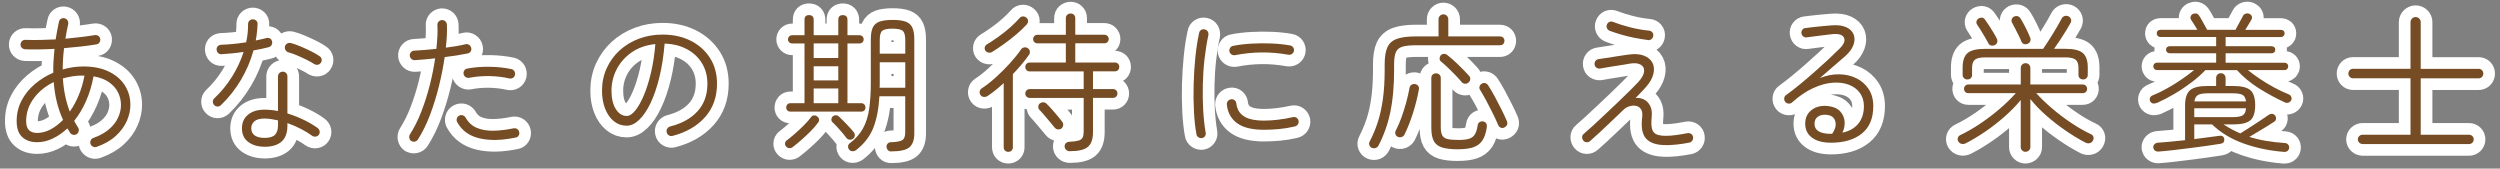
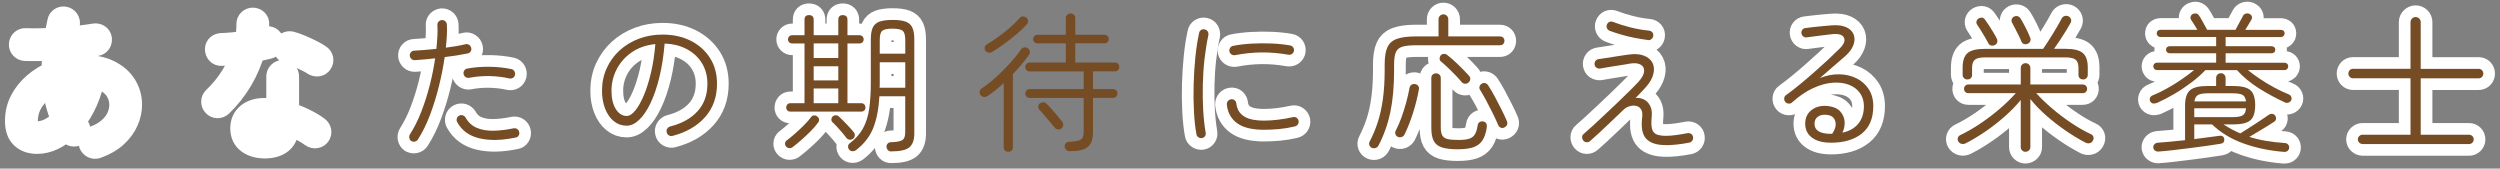
<svg xmlns="http://www.w3.org/2000/svg" id="_レイヤー_6" data-name="レイヤー 6" viewBox="0 0 749.53 50.54">
  <rect x="0" y="0" width="749.53" height="50.54" fill="#808080" stroke="none" />
  <defs>
    <style>
      .cls-1 {
        fill: none;
        stroke: #fff;
        stroke-linecap: round;
        stroke-linejoin: round;
        stroke-width: 7px;
      }

      .cls-2 {
        fill: #754c24;
      }
    </style>
  </defs>
  <g>
    <path class="cls-1" d="M28.98,44.04c-.39,.12-.76,.1-1.1-.07-.35-.17-.59-.43-.74-.79-.12-.39-.1-.77,.07-1.12,.16-.36,.44-.6,.83-.72,1.92-.69,3.49-1.57,4.7-2.63,1.22-1.06,2.11-2.23,2.68-3.49,.57-1.26,.85-2.52,.85-3.78s-.29-2.48-.85-3.67c-.57-1.18-1.46-2.21-2.68-3.08-1.21-.87-2.78-1.47-4.7-1.8-.48,2.64-1.22,5.1-2.23,7.38-1.01,2.28-2.2,4.27-3.58,5.98,.18,.33,.37,.66,.56,.99,.19,.33,.4,.66,.61,.99,.21,.33,.28,.69,.2,1.08-.08,.39-.28,.69-.61,.9-.33,.21-.69,.28-1.08,.2-.39-.08-.69-.28-.9-.61-.12-.24-.25-.46-.38-.67-.13-.21-.28-.42-.43-.63-1.38,1.29-2.84,2.3-4.39,3.04-1.55,.73-3.11,1.1-4.7,1.1-1.83,0-3.31-.51-4.43-1.53s-1.69-2.62-1.69-4.82,.49-4.26,1.46-6.12c.97-1.86,2.29-3.5,3.96-4.93s3.52-2.57,5.56-3.44c-.03-1.14,0-2.31,.07-3.51,.07-1.2,.17-2.41,.29-3.64-3.27,.18-6.21,.22-8.82,.13-.39-.03-.72-.19-.99-.47-.27-.28-.39-.62-.36-1.01,.03-.42,.19-.76,.47-1.01s.62-.37,1.01-.34c2.67,.09,5.68,.04,9.04-.13,.15-.87,.3-1.74,.45-2.61,.15-.87,.33-1.75,.54-2.65,.06-.39,.25-.69,.58-.9,.33-.21,.69-.27,1.08-.18,.39,.09,.69,.29,.9,.61,.21,.31,.28,.67,.23,1.06-.18,.75-.34,1.5-.47,2.25-.14,.75-.26,1.48-.38,2.21,1.59-.15,3.14-.32,4.66-.5,1.51-.18,2.89-.38,4.12-.58,.39-.06,.75,.01,1.08,.22,.33,.21,.52,.51,.58,.9,.06,.39-.02,.75-.23,1.08-.21,.33-.53,.52-.94,.58-1.38,.24-2.9,.45-4.57,.63-1.67,.18-3.37,.34-5.11,.5-.27,2.25-.4,4.38-.4,6.39,2.04-.6,4.09-.9,6.17-.9,3.03,0,5.59,.52,7.69,1.55,2.1,1.04,3.7,2.42,4.79,4.16,1.09,1.74,1.64,3.67,1.64,5.8,0,1.59-.35,3.2-1.06,4.81-.71,1.62-1.8,3.11-3.29,4.48-1.48,1.37-3.41,2.47-5.78,3.31Zm-17.87-4.18c1.35,0,2.68-.34,4.01-1.04,1.32-.69,2.58-1.65,3.78-2.88-1.56-3.42-2.49-7.2-2.79-11.34-2.46,1.2-4.46,2.83-5.98,4.88-1.53,2.06-2.29,4.33-2.29,6.82,0,1.29,.29,2.21,.88,2.75s1.39,.81,2.41,.81Zm9.81-6.39c1.02-1.44,1.91-3.08,2.68-4.91,.76-1.83,1.34-3.79,1.73-5.9h-.36c-1.08-.03-2.13,.04-3.15,.2-1.02,.17-2.01,.38-2.97,.65,.24,3.66,.93,6.97,2.07,9.95Z" />
    <path class="cls-1" d="M66.24,31.53c-.3,.27-.65,.41-1.03,.41s-.72-.15-.99-.45c-.27-.27-.4-.6-.4-.99s.13-.72,.4-.99c2.07-1.95,3.85-4.12,5.35-6.52,1.5-2.4,2.66-4.88,3.46-7.42-1.17,.18-2.33,.32-3.46,.43-1.14,.11-2.19,.19-3.15,.25-.45,.03-.81-.1-1.08-.41-.27-.3-.4-.67-.4-1.12,0-.39,.15-.7,.45-.95,.3-.24,.66-.36,1.08-.36,1.02-.03,2.17-.11,3.44-.23,1.27-.12,2.57-.28,3.89-.5,.21-.93,.36-1.85,.45-2.77,.09-.92,.13-1.82,.13-2.72,0-.39,.14-.72,.41-.99s.6-.41,.99-.41c.42,0,.77,.13,1.06,.41,.28,.27,.41,.6,.38,.99-.06,1.68-.24,3.33-.54,4.95,.57-.12,1.12-.24,1.64-.36s1.03-.24,1.51-.36c.42-.12,.79-.08,1.12,.11,.33,.2,.54,.5,.63,.92,.09,.39,.03,.75-.18,1.08-.21,.33-.51,.54-.9,.63-.66,.18-1.37,.35-2.14,.5-.76,.15-1.55,.3-2.36,.45-.84,3.09-2.1,6.04-3.78,8.87-1.68,2.82-3.68,5.34-5.99,7.56Zm13.05,12.46c-1.92,0-3.53-.46-4.81-1.39-1.29-.93-1.94-2.31-1.94-4.14,0-1.71,.61-3.07,1.82-4.07,1.22-1,2.86-1.51,4.93-1.51,1.35,0,2.7,.14,4.05,.41v-10.35c0-.42,.14-.77,.43-1.04,.28-.27,.62-.41,1.01-.41s.72,.13,.99,.41c.27,.27,.4,.62,.4,1.04v11.07c1.83,.57,3.53,1.25,5.11,2.03,1.58,.78,2.89,1.56,3.94,2.34,.33,.24,.53,.56,.61,.95,.07,.39,0,.75-.25,1.08-.21,.3-.51,.48-.9,.54-.39,.06-.75-.01-1.08-.23-.84-.63-1.91-1.29-3.22-1.98-1.3-.69-2.71-1.31-4.21-1.84v.72c0,2.22-.59,3.84-1.78,4.86-1.19,1.02-2.89,1.53-5.11,1.53Zm0-2.65c1.47,0,2.51-.3,3.13-.9,.61-.6,.92-1.54,.92-2.83v-1.53c-.69-.15-1.37-.28-2.05-.38-.68-.1-1.34-.16-2-.16-1.38,0-2.39,.28-3.02,.83s-.94,1.25-.94,2.09c0,.93,.34,1.64,1.03,2.14,.69,.5,1.67,.74,2.93,.74Zm14.9-22.14c-.57-.39-1.33-.82-2.27-1.28-.95-.46-1.91-.91-2.9-1.33-.99-.42-1.84-.72-2.56-.9-.36-.12-.65-.34-.85-.67-.21-.33-.27-.69-.18-1.08,.09-.39,.31-.68,.65-.88,.34-.19,.71-.25,1.1-.16,.84,.21,1.81,.55,2.9,1.01,1.09,.46,2.17,.96,3.22,1.48,1.05,.53,1.89,1.01,2.52,1.46,.33,.21,.53,.51,.61,.9,.07,.39,0,.75-.25,1.08-.21,.33-.51,.52-.9,.58-.39,.06-.75-.01-1.08-.22Z" />
    <path class="cls-1" d="M123.3,42.28c-.3-.21-.5-.51-.58-.9s-.03-.75,.18-1.08c1.32-2.07,2.48-4.39,3.46-6.95,.99-2.56,1.83-5.21,2.52-7.94,.69-2.73,1.21-5.37,1.58-7.92-1.08,.12-2.13,.23-3.15,.32-1.02,.09-2,.17-2.92,.22-.39,.03-.74-.09-1.04-.36-.3-.27-.47-.6-.49-.99-.03-.39,.09-.74,.36-1.04s.6-.45,.99-.45c.96-.06,2-.13,3.13-.22,1.12-.09,2.29-.2,3.49-.32,.15-1.38,.25-2.67,.31-3.87,.06-1.2,.06-2.29,0-3.29-.03-.39,.09-.73,.36-1.01,.27-.28,.6-.44,.99-.47,.42,0,.77,.13,1.04,.38,.27,.26,.42,.59,.45,1.01,.06,.93,.06,1.98,0,3.15-.06,1.17-.17,2.42-.31,3.73,2.25-.27,4.21-.61,5.9-1.03,.39-.09,.75-.02,1.08,.2,.33,.22,.54,.53,.63,.92s.03,.75-.18,1.08-.52,.52-.94,.58c-1.02,.21-2.11,.41-3.26,.59-1.15,.18-2.35,.34-3.58,.49-.39,2.73-.95,5.6-1.69,8.6-.74,3-1.63,5.89-2.68,8.68-1.05,2.79-2.27,5.26-3.65,7.42-.21,.33-.51,.54-.9,.63-.39,.09-.75,.03-1.08-.18Zm31.27-1.04c-4.17,.87-7.78,.95-10.84,.23-3.06-.72-5.28-2.34-6.66-4.86-.18-.33-.22-.69-.11-1.08,.1-.39,.34-.67,.7-.85,.33-.18,.68-.22,1.06-.11,.38,.11,.67,.34,.88,.7,.81,1.44,1.93,2.46,3.35,3.06,1.42,.6,3.08,.89,4.97,.86,1.89-.03,3.92-.27,6.07-.72,.39-.06,.74,0,1.06,.2s.52,.5,.61,.92c.09,.39,.03,.75-.18,1.08-.21,.33-.51,.53-.9,.58Zm-1.89-17.73c-1.83-.42-3.8-.65-5.9-.7-2.1-.04-4.14,.13-6.12,.52-.39,.06-.74-.02-1.06-.23s-.52-.51-.61-.9c-.06-.42,.01-.79,.23-1.1,.21-.31,.51-.5,.9-.56,2.13-.39,4.37-.56,6.73-.52,2.35,.04,4.52,.28,6.5,.7,.39,.09,.68,.31,.88,.65,.19,.34,.25,.71,.16,1.1-.09,.39-.3,.68-.63,.88-.33,.2-.69,.25-1.08,.16Z" />
    <path class="cls-1" d="M201.65,40.75c-.39,.09-.76,.04-1.1-.16-.35-.19-.56-.49-.65-.88-.12-.42-.08-.79,.13-1.12,.21-.33,.51-.56,.9-.68,3.48-.87,6.21-2.38,8.19-4.54,1.98-2.16,2.97-4.92,2.97-8.28,0-2.28-.53-4.3-1.6-6.08-1.06-1.77-2.56-3.18-4.48-4.23-1.92-1.05-4.17-1.62-6.75-1.71-.3,3.66-.82,7-1.55,10.01-.74,3.01-1.62,5.61-2.66,7.79-1.03,2.18-2.17,3.86-3.4,5.04-1.23,1.19-2.49,1.78-3.78,1.78-1.44,0-2.72-.45-3.83-1.35-1.11-.9-1.98-2.14-2.61-3.74-.63-1.59-.94-3.39-.94-5.4,0-2.43,.46-4.67,1.4-6.73,.93-2.05,2.22-3.84,3.87-5.35,1.65-1.51,3.58-2.68,5.78-3.51s4.58-1.24,7.13-1.24c3.12,0,5.9,.61,8.35,1.82,2.44,1.21,4.38,2.92,5.81,5.13,1.42,2.21,2.14,4.79,2.14,7.76,0,4.02-1.2,7.37-3.6,10.06-2.4,2.68-5.64,4.55-9.72,5.6Zm-13.77-5.98c.84,0,1.71-.55,2.61-1.67,.9-1.11,1.76-2.66,2.59-4.63,.82-1.98,1.54-4.28,2.14-6.89,.6-2.61,1.02-5.4,1.26-8.37-2.82,.3-5.21,1.15-7.18,2.54-1.97,1.4-3.45,3.1-4.46,5.11s-1.51,4.12-1.51,6.34,.43,4.15,1.3,5.51c.87,1.37,1.95,2.05,3.24,2.05Z" />
    <path class="cls-1" d="M237.69,44.08c-.3,.24-.64,.35-1.01,.34-.38-.02-.7-.17-.97-.47-.24-.24-.35-.55-.34-.92,.01-.38,.16-.67,.43-.88,.69-.51,1.51-1.18,2.45-2,.94-.82,1.87-1.69,2.77-2.59,.9-.9,1.6-1.69,2.11-2.39,.21-.33,.5-.52,.85-.56,.36-.04,.69,.05,.99,.29,.33,.21,.52,.5,.58,.86,.06,.36-.03,.69-.27,.99-.6,.84-1.36,1.72-2.27,2.63-.92,.92-1.85,1.79-2.79,2.61-.94,.82-1.79,1.52-2.54,2.09Zm-.72-10.62c-.39,0-.7-.12-.92-.36s-.34-.54-.34-.9c0-.33,.11-.62,.34-.88s.53-.38,.92-.38h4.23V13.03h-3.69c-.36,0-.66-.12-.9-.36-.24-.24-.36-.52-.36-.85,0-.36,.12-.66,.36-.9,.24-.24,.54-.36,.9-.36h3.69V5.92c0-.93,.45-1.39,1.35-1.39s1.4,.47,1.4,1.39v4.64h7.38V5.92c0-.93,.45-1.39,1.35-1.39s1.4,.47,1.4,1.39v4.64h3.6c.36,0,.66,.12,.9,.36,.24,.24,.36,.54,.36,.9,0,.33-.12,.62-.36,.85-.24,.24-.54,.36-.9,.36h-3.6V30.94h4.14c.39,0,.7,.13,.92,.38s.34,.55,.34,.88c0,.36-.11,.66-.34,.9s-.53,.36-.92,.36h-21.24Zm6.98-16.07h7.38v-4.37h-7.38v4.37Zm0,6.71h7.38v-4.23h-7.38v4.23Zm0,6.84h7.38v-4.41h-7.38v4.41Zm11.79,10.67c-.27,.21-.6,.3-.99,.27-.39-.03-.71-.19-.95-.49-.3-.42-.71-.93-1.21-1.53-.51-.6-1.04-1.19-1.58-1.78s-1.02-1.07-1.44-1.46c-.24-.24-.35-.53-.31-.88,.03-.34,.16-.62,.4-.83,.27-.24,.58-.36,.92-.36s.67,.14,.97,.41c.39,.36,.87,.83,1.44,1.42,.57,.58,1.12,1.17,1.67,1.75s.97,1.09,1.31,1.51c.24,.3,.34,.64,.31,1.01-.03,.38-.21,.7-.54,.97Zm11.48,3.78c-.39,.03-.72-.09-.99-.36s-.42-.62-.45-1.04c0-.39,.13-.71,.38-.97,.25-.26,.58-.38,.97-.38,1.71-.06,2.85-.28,3.42-.65,.57-.38,.85-1.15,.85-2.32v-10.8h-7.74c-.21,3.72-.82,6.86-1.82,9.43-1.01,2.57-2.72,4.79-5.15,6.68-.33,.24-.7,.36-1.1,.36s-.74-.17-1.01-.5c-.24-.3-.35-.64-.31-1.01,.03-.38,.19-.67,.5-.88,1.71-1.29,3.02-2.76,3.94-4.41,.91-1.65,1.54-3.59,1.87-5.83,.33-2.23,.5-4.84,.5-7.81V11.82c0-1.5,.19-2.68,.58-3.53,.39-.86,1.06-1.46,2-1.8,.95-.34,2.26-.52,3.94-.52s2.99,.17,3.94,.52c.95,.35,1.61,.95,2,1.8,.39,.85,.58,2.03,.58,3.53v28.21c0,1.92-.49,3.29-1.46,4.12-.98,.82-2.78,1.24-5.42,1.24Zm-3.51-19.08h7.7v-7.65h-7.65v6.95c0,.23-.02,.46-.05,.7Zm.05-10.21h7.65v-4.14c0-1.38-.26-2.29-.77-2.72-.51-.43-1.55-.65-3.1-.65s-2.54,.22-3.04,.65c-.5,.44-.74,1.34-.74,2.72v4.14Z" />
-     <path class="cls-1" d="M302.27,45.52c-.39,0-.71-.13-.97-.38-.26-.25-.38-.59-.38-1.01V24.91c-1.65,1.53-3.24,2.81-4.77,3.83-.36,.24-.75,.35-1.17,.32-.42-.03-.75-.21-.99-.54-.24-.33-.33-.69-.27-1.08,.06-.39,.24-.69,.54-.9,1.35-.87,2.77-1.97,4.25-3.31,1.48-1.33,2.9-2.75,4.25-4.23,1.35-1.49,2.48-2.89,3.38-4.21,.24-.33,.56-.52,.97-.58,.4-.06,.76,.03,1.06,.27,.33,.21,.52,.51,.59,.9,.06,.39-.03,.75-.27,1.08-1.35,1.92-2.96,3.84-4.82,5.76v21.91c0,.42-.13,.76-.38,1.01-.26,.25-.59,.38-1.01,.38Zm-4.77-29.97c-.33,.21-.7,.29-1.1,.22-.41-.06-.73-.25-.97-.58-.21-.33-.27-.67-.18-1.04,.09-.36,.28-.63,.58-.81,1.11-.66,2.28-1.43,3.51-2.32,1.23-.88,2.41-1.82,3.53-2.81,1.12-.99,2.06-1.92,2.81-2.79,.27-.33,.61-.5,1.01-.5s.76,.13,1.06,.41c.3,.24,.46,.55,.47,.94,.01,.39-.11,.74-.38,1.04-.9,.99-1.96,2-3.19,3.04-1.23,1.04-2.48,2-3.73,2.9-1.26,.9-2.4,1.66-3.42,2.29Zm23.31,29.79c-.48,0-.86-.14-1.15-.41-.29-.27-.44-.6-.47-.99-.03-.39,.1-.73,.38-1.01,.28-.29,.67-.43,1.15-.43,1.17-.06,2.05-.18,2.66-.36,.6-.18,1-.49,1.21-.92,.21-.43,.31-1.07,.31-1.91v-9.95h-16.15c-.39,0-.71-.13-.97-.38-.26-.25-.38-.56-.38-.92,0-.39,.13-.71,.38-.97,.25-.25,.58-.38,.97-.38h16.15v-5.31h-16.2c-.39,0-.71-.13-.94-.38-.24-.25-.36-.58-.36-.97,0-.36,.12-.67,.36-.92,.24-.25,.55-.38,.94-.38h10.85v-5.76h-8.5c-.39,0-.71-.13-.95-.38-.24-.25-.36-.56-.36-.92,0-.33,.12-.62,.36-.88,.24-.25,.56-.38,.95-.38h8.5V5.43c0-.42,.14-.76,.43-1.01s.62-.38,1.01-.38,.72,.13,.99,.38,.4,.59,.4,1.01v4.99h8.73c.39,0,.7,.13,.94,.38,.24,.26,.36,.55,.36,.88,0,.36-.12,.67-.36,.92-.24,.26-.56,.38-.94,.38h-8.73v5.76h11.88c.39,0,.7,.13,.95,.38,.24,.25,.36,.56,.36,.92,0,.39-.12,.71-.36,.97-.24,.26-.56,.38-.95,.38h-6.57v5.31h5.98c.39,0,.71,.13,.97,.38,.25,.25,.38,.58,.38,.97,0,.36-.13,.67-.38,.92-.26,.26-.58,.38-.97,.38h-5.98v10.3c0,2.04-.5,3.5-1.51,4.37-1.01,.87-2.8,1.31-5.38,1.31Zm-2.56-6.84c-.3,.24-.65,.34-1.06,.29-.41-.04-.73-.22-.97-.52-.39-.48-.87-1.06-1.44-1.73-.57-.67-1.13-1.34-1.69-2-.56-.66-1.04-1.2-1.46-1.62-.24-.24-.35-.55-.34-.94,.01-.39,.16-.71,.43-.95,.33-.24,.68-.36,1.06-.36s.71,.15,1.01,.45c.42,.39,.92,.92,1.51,1.58,.58,.66,1.16,1.33,1.73,2,.57,.67,1.02,1.24,1.35,1.69,.27,.3,.4,.66,.38,1.08-.02,.42-.19,.76-.52,1.03Z" />
    <path class="cls-1" d="M360.36,41.39c-.39,.06-.75-.02-1.08-.25-.33-.22-.52-.53-.58-.92-.36-1.98-.61-4.26-.74-6.84-.14-2.58-.17-5.27-.09-8.08,.07-2.8,.25-5.54,.52-8.21,.27-2.67,.65-5.07,1.12-7.2,.06-.39,.25-.69,.58-.9,.33-.21,.69-.27,1.08-.18,.42,.09,.73,.3,.92,.63,.19,.33,.26,.69,.2,1.08-.48,2.19-.86,4.55-1.15,7.09-.29,2.54-.46,5.12-.52,7.74-.06,2.62-.02,5.17,.11,7.63,.14,2.46,.38,4.71,.74,6.75,.09,.39,.02,.75-.2,1.08-.22,.33-.53,.53-.92,.59Zm18.67-2.48c-3.66,0-6.38-.67-8.17-2-1.79-1.33-2.8-3.19-3.04-5.56-.03-.42,.08-.78,.34-1.08,.25-.3,.58-.46,.97-.5,.39-.06,.73,.04,1.04,.29,.3,.26,.46,.58,.5,.97,.18,1.65,.91,2.92,2.21,3.8,1.29,.88,3.34,1.33,6.16,1.33,1.17,0,2.5-.08,3.98-.25,1.48-.17,3.02-.43,4.61-.79,.39-.09,.75-.03,1.08,.18,.33,.21,.54,.53,.63,.94,.06,.39-.02,.74-.23,1.06-.21,.32-.51,.52-.9,.61-1.65,.39-3.25,.65-4.79,.79-1.55,.13-3.01,.2-4.39,.2Zm-8.73-22.37c-.39,.06-.75-.01-1.08-.22-.33-.21-.54-.51-.63-.9-.06-.39,.02-.75,.23-1.08,.21-.33,.51-.53,.9-.59,1.62-.33,3.45-.55,5.49-.67,2.04-.12,4.08-.13,6.12-.04,2.04,.09,3.85,.29,5.44,.58,.39,.06,.7,.25,.92,.56,.23,.32,.31,.67,.25,1.06-.06,.39-.26,.7-.58,.92-.33,.22-.69,.31-1.08,.25-5.34-.96-10.67-.92-15.98,.13Z" />
    <path class="cls-1" d="M411.35,44.35c-.39-.15-.65-.42-.79-.81-.14-.39-.11-.75,.07-1.08,.99-1.89,1.81-3.87,2.48-5.94,.66-2.07,1.16-4.37,1.51-6.91,.34-2.54,.52-5.41,.52-8.62v-1.71c0-2.22,.28-3.93,.83-5.13,.55-1.2,1.52-2.04,2.9-2.52,1.38-.48,3.3-.72,5.76-.72h6.66V5.79c0-.42,.14-.77,.43-1.06,.28-.28,.62-.43,1.01-.43,.42,0,.77,.14,1.06,.43,.28,.29,.43,.64,.43,1.06v5.13h15.48c.42,0,.75,.13,.99,.38,.24,.25,.36,.56,.36,.92,0,.39-.12,.71-.36,.97-.24,.26-.57,.38-.99,.38h-25.06c-1.83,0-3.23,.14-4.19,.43-.96,.29-1.61,.84-1.96,1.67-.35,.83-.52,2.03-.52,3.62v1.75c0,4.8-.38,8.99-1.12,12.56-.75,3.57-1.92,6.88-3.51,9.94-.18,.39-.46,.66-.83,.81-.38,.15-.76,.15-1.15,0Zm7.74-3.33c-.36-.15-.6-.41-.72-.79-.12-.37-.09-.73,.09-1.06,.6-1.14,1.17-2.45,1.71-3.94,.54-1.49,1.02-3.01,1.44-4.57,.42-1.56,.75-3.01,.99-4.36,.09-.42,.31-.73,.65-.92,.34-.19,.71-.25,1.1-.16,.87,.24,1.21,.81,1.03,1.71-.39,2.19-.97,4.49-1.73,6.91-.77,2.42-1.63,4.6-2.59,6.55-.18,.33-.47,.56-.85,.7-.39,.13-.77,.11-1.12-.07Zm18.09,3.74c-2.04,0-3.65-.18-4.81-.54-1.17-.36-2-1.01-2.5-1.94s-.74-2.25-.74-3.96v-14.94c0-.42,.13-.76,.4-1.01s.6-.38,.99-.38c.42,0,.76,.13,1.03,.38s.41,.59,.41,1.01v14.8c0,1.05,.15,1.85,.45,2.41,.3,.56,.83,.92,1.6,1.1s1.84,.27,3.22,.27,2.45-.12,3.22-.36,1.34-.67,1.73-1.3c.39-.63,.67-1.54,.85-2.75,.06-.42,.25-.74,.58-.95,.33-.21,.7-.27,1.12-.18,.42,.09,.71,.29,.88,.61,.16,.31,.22,.68,.16,1.1-.24,1.68-.68,3-1.31,3.96s-1.53,1.64-2.7,2.05c-1.17,.4-2.7,.61-4.59,.61Zm3.1-20.03c-.3,.27-.65,.4-1.03,.38-.39-.02-.72-.17-.99-.47-.51-.63-1.15-1.33-1.91-2.12-.76-.78-1.53-1.54-2.29-2.27-.77-.73-1.43-1.33-2-1.78-.3-.24-.45-.53-.45-.88s.1-.67,.31-.97c.27-.3,.59-.46,.97-.47,.37-.01,.71,.1,1.01,.34,1.05,.81,2.17,1.79,3.35,2.95,1.19,1.15,2.23,2.23,3.13,3.22,.3,.3,.44,.65,.43,1.04-.02,.39-.19,.74-.52,1.04Zm10.8,13.46c-.39,.21-.77,.24-1.12,.09-.36-.15-.62-.41-.77-.76-.48-1.14-1.04-2.35-1.67-3.62-.63-1.27-1.28-2.53-1.94-3.76-.66-1.23-1.29-2.33-1.89-3.29-.18-.3-.21-.62-.09-.97,.12-.34,.34-.61,.67-.79,.33-.21,.68-.26,1.04-.16,.36,.11,.65,.32,.85,.65,.63,.96,1.29,2.08,1.98,3.35,.69,1.28,1.36,2.56,2,3.85,.65,1.29,1.19,2.46,1.64,3.51,.33,.84,.09,1.47-.72,1.89Z" />
    <path class="cls-1" d="M499.55,43.5c-2.73,.03-4.71-.58-5.94-1.84-1.23-1.26-1.65-3.43-1.26-6.53,.12-1.05,0-1.84-.36-2.38s-.85-.88-1.46-1.01c-.62-.13-1.27-.1-1.96,.11-.69,.21-1.29,.55-1.8,1.03-1.26,1.2-2.52,2.41-3.78,3.62-1.26,1.21-2.43,2.32-3.51,3.31-1.08,.99-1.98,1.8-2.7,2.43-.3,.27-.65,.41-1.04,.41s-.72-.15-.99-.45-.41-.65-.41-1.06,.15-.73,.45-.97c.75-.63,1.69-1.47,2.83-2.52,1.14-1.05,2.37-2.2,3.69-3.44,1.32-1.25,2.62-2.48,3.92-3.71,1.29-1.23,2.46-2.37,3.51-3.42,1.05-1.05,1.86-1.87,2.43-2.47,1.08-1.2,1.67-2.26,1.75-3.17,.09-.92-.25-1.6-1.01-2.05-.77-.45-1.87-.55-3.31-.31-.15,.03-.53,.1-1.12,.2-.6,.11-1.31,.22-2.11,.34-.81,.12-1.62,.25-2.43,.38-.81,.14-1.52,.26-2.12,.36-.6,.11-.98,.17-1.12,.2-.39,.03-.74-.06-1.06-.27-.31-.21-.5-.51-.56-.9-.06-.42,.02-.79,.25-1.1,.22-.32,.53-.5,.92-.56,.21-.03,.72-.11,1.53-.23,.81-.12,1.73-.26,2.77-.43,1.04-.16,1.99-.31,2.88-.45,.88-.13,1.48-.22,1.78-.25,1.86-.27,3.4-.17,4.61,.29s2.08,1.18,2.59,2.14c.51,.96,.61,2.09,.29,3.38-.31,1.29-1.07,2.61-2.27,3.96-.36,.39-.81,.88-1.35,1.46s-1.11,1.18-1.71,1.78c.9-.09,1.74,.06,2.52,.45,.78,.39,1.4,1.03,1.85,1.91,.45,.89,.6,2.03,.45,3.44-.15,1.5-.11,2.66,.11,3.47,.23,.81,.68,1.36,1.37,1.64,.69,.29,1.62,.43,2.79,.43,.9,0,1.9-.07,2.99-.22,1.09-.15,2.26-.34,3.49-.58,.39-.06,.75,.02,1.08,.22,.33,.21,.52,.53,.58,.95,.06,.39-.02,.74-.23,1.06-.21,.31-.51,.52-.9,.61-1.38,.27-2.66,.46-3.85,.58-1.19,.12-2.21,.18-3.08,.18Zm-5.44-31.5c-1.23-.15-2.57-.37-4.01-.65-1.44-.28-2.82-.62-4.14-1.01-1.32-.39-2.45-.76-3.38-1.12-.36-.15-.62-.4-.79-.76-.17-.36-.17-.72-.02-1.08,.15-.39,.4-.66,.74-.81,.34-.15,.71-.15,1.1,0,1.44,.57,3.12,1.1,5.04,1.6,1.92,.49,3.83,.83,5.72,1.01,.42,.03,.76,.2,1.01,.5,.25,.3,.35,.65,.29,1.04-.03,.39-.2,.71-.5,.97s-.66,.37-1.08,.34Z" />
    <path class="cls-1" d="M548.91,42.78c-2.43,0-4.32-.51-5.67-1.53-1.35-1.02-2.02-2.41-2.02-4.18s.66-3.15,1.98-4.14c1.32-.99,2.97-1.36,4.95-1.12,1.56,.18,2.74,.7,3.53,1.55,.79,.86,1.24,1.85,1.35,2.99,.1,1.14-.11,2.28-.65,3.42,2.04-.42,3.62-1.31,4.75-2.68s1.69-3.13,1.69-5.29c0-1.5-.4-2.8-1.19-3.91-.79-1.11-1.9-1.94-3.31-2.48-1.41-.54-3.03-.74-4.86-.61-1.83,.13-3.79,.67-5.87,1.62-2.09,.95-4.19,2.38-6.32,4.3-.3,.27-.65,.38-1.06,.34-.4-.04-.73-.22-.97-.52-.24-.3-.35-.65-.31-1.06,.03-.4,.19-.71,.49-.92,1.41-1.02,2.85-2.14,4.32-3.35,1.47-1.21,2.92-2.45,4.34-3.71,1.42-1.26,2.77-2.47,4.03-3.64,1.26-1.17,2.35-2.22,3.28-3.15,1.41-1.35,1.9-2.48,1.46-3.4-.44-.92-1.64-1.27-3.62-1.06-1.05,.12-2.28,.27-3.69,.45s-2.7,.34-3.87,.5c-.39,.06-.74-.03-1.04-.27-.3-.24-.48-.55-.54-.94-.06-.39,.03-.74,.27-1.06,.24-.32,.55-.49,.94-.52,.66-.09,1.46-.19,2.39-.29,.93-.1,1.87-.2,2.83-.29,.96-.09,1.81-.17,2.56-.22,1.86-.15,3.34,.04,4.46,.56,1.11,.52,1.85,1.26,2.21,2.2,.36,.95,.34,1.98-.07,3.11-.41,1.12-1.19,2.21-2.36,3.26-1.05,.9-2.27,1.95-3.65,3.15-1.38,1.2-2.73,2.37-4.05,3.51,1.98-.78,3.92-1.16,5.8-1.12,1.89,.03,3.61,.43,5.15,1.19,1.54,.76,2.77,1.85,3.69,3.26,.91,1.41,1.37,3.1,1.37,5.08,0,3.63-1.13,6.37-3.4,8.21-2.27,1.84-5.38,2.77-9.34,2.77Zm-.22-2.66h.63c.93-1.38,1.24-2.63,.92-3.76s-1.13-1.76-2.45-1.91c-1.11-.15-2.02,.02-2.72,.5-.71,.48-1.06,1.2-1.06,2.16,0,1.95,1.56,2.96,4.68,3.01Z" />
    <path class="cls-1" d="M607.28,45.52c-.39,0-.73-.13-1.01-.41-.29-.27-.43-.6-.43-.99v-14.13c-1.35,1.65-2.93,3.27-4.73,4.86-1.8,1.59-3.7,3.08-5.69,4.46-2,1.38-4.01,2.59-6.05,3.64-.39,.21-.8,.27-1.24,.18-.44-.09-.77-.33-1.01-.72-.21-.36-.25-.73-.13-1.1,.12-.37,.37-.65,.77-.83,2.01-.96,4.03-2.13,6.07-3.51,2.04-1.38,3.97-2.85,5.78-4.41,1.81-1.56,3.4-3.11,4.75-4.63h-14.22c-.39,0-.71-.13-.94-.38-.24-.25-.36-.56-.36-.92s.12-.67,.36-.92c.24-.25,.55-.38,.94-.38h15.71v-4.95c0-.42,.14-.76,.43-1.04,.29-.27,.62-.4,1.01-.4s.73,.13,1.01,.4c.28,.27,.43,.62,.43,1.04v4.95h15.71c.39,0,.7,.13,.94,.38,.24,.25,.36,.56,.36,.92s-.12,.67-.36,.92c-.24,.25-.56,.38-.94,.38h-13.95c1.32,1.47,2.88,2.98,4.68,4.52s3.71,3,5.74,4.36c2.03,1.37,4.03,2.51,6.01,3.44,.33,.12,.56,.37,.7,.74,.14,.38,.08,.77-.16,1.19-.21,.39-.53,.64-.95,.74-.42,.11-.84,.05-1.26-.16-2.01-1.05-4.03-2.27-6.05-3.67-2.02-1.39-3.94-2.89-5.74-4.48s-3.38-3.22-4.73-4.91v14.4c0,.39-.14,.72-.43,.99-.29,.27-.62,.41-1.01,.41Zm-17.42-21.69c-.39,0-.73-.13-1.01-.38s-.43-.59-.43-1.01v-2.21c0-2.01,.49-3.44,1.46-4.3,.97-.85,2.69-1.28,5.15-1.28h17.51c.36-.51,.8-1.17,1.33-1.98,.52-.81,1.06-1.66,1.62-2.56,.55-.9,1.06-1.75,1.53-2.57,.46-.81,.82-1.45,1.06-1.93,.18-.39,.47-.65,.88-.79,.4-.14,.8-.11,1.19,.07,.36,.18,.61,.46,.74,.83,.14,.38,.11,.74-.07,1.1-.36,.66-.83,1.46-1.4,2.38-.57,.93-1.17,1.88-1.8,2.83-.63,.96-1.23,1.83-1.8,2.61h3.51c2.46,0,4.18,.43,5.15,1.28,.97,.86,1.46,2.29,1.46,4.3v2.21c0,.42-.13,.76-.4,1.01s-.6,.38-.99,.38-.72-.12-.99-.36-.41-.57-.41-.99v-2.16c0-1.14-.29-1.94-.85-2.41-.57-.46-1.62-.7-3.15-.7h-23.9c-1.53,0-2.58,.23-3.15,.7-.57,.47-.85,1.27-.85,2.41v2.16c0,.42-.13,.75-.4,.99s-.6,.36-.99,.36Zm8.28-10.35c-.39,.21-.79,.26-1.19,.16-.4-.1-.68-.34-.83-.7-.24-.48-.57-1.07-.99-1.78-.42-.71-.85-1.41-1.28-2.12-.44-.7-.8-1.27-1.1-1.69-.21-.33-.26-.67-.16-1.01,.1-.34,.31-.61,.61-.79,.84-.45,1.5-.32,1.98,.41,.36,.48,.76,1.06,1.19,1.73,.43,.67,.86,1.36,1.28,2.05,.42,.69,.75,1.29,.99,1.8,.18,.33,.24,.68,.18,1.04-.06,.36-.29,.66-.67,.9Zm9.76-.36c-.39,.18-.76,.2-1.12,.07-.36-.13-.62-.4-.76-.79-.18-.48-.44-1.06-.79-1.75-.35-.69-.7-1.39-1.06-2.09-.36-.7-.67-1.3-.94-1.78-.18-.33-.21-.67-.09-1.01,.12-.34,.34-.61,.68-.79,.39-.18,.76-.22,1.12-.11,.36,.11,.64,.34,.85,.7,.48,.75,1,1.7,1.57,2.83,.57,1.14,1,2.1,1.31,2.88,.15,.36,.16,.71,.04,1.06-.12,.34-.39,.61-.81,.79Z" />
    <path class="cls-1" d="M646.61,30.85c-.39,.18-.77,.23-1.12,.16-.36-.07-.65-.29-.85-.65-.15-.33-.17-.67-.04-1.01,.12-.34,.37-.59,.76-.74,1.35-.54,2.79-1.24,4.32-2.09,1.53-.85,3.01-1.77,4.43-2.75,1.42-.97,2.66-1.9,3.71-2.77h-11.16c-.3,0-.56-.11-.77-.34-.21-.23-.31-.49-.31-.79s.1-.55,.31-.76c.21-.21,.46-.32,.77-.32h17.77v-2.83h-13.95c-.3,0-.56-.1-.77-.29-.21-.2-.31-.44-.31-.74,0-.33,.1-.59,.31-.79,.21-.19,.46-.29,.77-.29h13.95v-2.75h-16.74c-.3,0-.56-.11-.77-.32-.21-.21-.31-.46-.31-.76,0-.33,.1-.59,.31-.79,.21-.19,.46-.29,.77-.29h11.11c-.3-.51-.62-1.04-.97-1.6-.35-.55-.65-1.03-.92-1.42-.21-.33-.25-.66-.13-.99,.12-.33,.33-.57,.63-.72,.81-.36,1.44-.21,1.89,.45,.33,.48,.73,1.16,1.21,2.05,.48,.88,.88,1.63,1.22,2.23h8.5c.33-.6,.72-1.33,1.17-2.18s.81-1.52,1.08-2c.15-.33,.42-.55,.81-.67,.39-.12,.75-.1,1.08,.04,.33,.15,.57,.38,.72,.7,.15,.31,.12,.67-.09,1.06-.24,.39-.53,.87-.85,1.44-.33,.57-.66,1.11-.99,1.62h10.71c.3,0,.55,.1,.77,.29,.21,.2,.31,.46,.31,.79,0,.3-.11,.56-.31,.76-.21,.21-.47,.32-.77,.32h-16.6v2.75h13.81c.3,0,.56,.1,.77,.29,.21,.2,.31,.46,.31,.79,0,.3-.11,.55-.31,.74-.21,.2-.47,.29-.77,.29h-13.81v2.83h17.69c.3,0,.55,.11,.77,.32,.21,.21,.31,.47,.31,.76s-.11,.56-.31,.79c-.21,.22-.47,.34-.77,.34h-11.02c1.08,.87,2.3,1.76,3.67,2.68,1.36,.92,2.79,1.77,4.27,2.57s2.93,1.48,4.34,2.05c.33,.12,.57,.36,.72,.72,.15,.36,.15,.69,0,.99-.18,.36-.45,.61-.81,.74-.36,.13-.74,.11-1.12-.07-2.61-1.2-5.17-2.59-7.69-4.16s-4.74-3.41-6.66-5.51h-9.45c-1.2,1.26-2.6,2.5-4.21,3.71-1.61,1.21-3.29,2.35-5.06,3.4-1.77,1.05-3.54,1.96-5.31,2.75Zm37.94,14.67c-4.32-.36-8.32-1.21-11.99-2.54-3.68-1.33-6.8-3.23-9.38-5.69h-5.31v4.41c1.44-.18,2.83-.36,4.16-.54,1.33-.18,2.48-.33,3.44-.45,.36-.06,.67,0,.94,.18,.27,.18,.42,.45,.45,.81,.09,.78-.27,1.24-1.08,1.4-1.11,.18-2.46,.38-4.05,.61-1.59,.22-3.26,.45-5.02,.67s-3.47,.43-5.15,.63c-1.68,.19-3.15,.34-4.41,.43-.42,.03-.77-.07-1.06-.29-.29-.22-.46-.53-.52-.92-.03-.36,.09-.68,.36-.97s.6-.44,.99-.47c1.05-.06,2.29-.17,3.73-.31,1.44-.15,2.93-.3,4.46-.45v-10.4c0-2.19,.5-3.71,1.48-4.57,.99-.85,2.71-1.28,5.18-1.28h2.65v-2.38c0-.42,.14-.77,.41-1.04,.27-.27,.6-.41,.99-.41,.42,0,.77,.13,1.04,.41,.27,.27,.4,.62,.4,1.04v2.38h2.25c2.49,0,4.21,.42,5.18,1.26,.96,.84,1.44,2.34,1.44,4.5s-.48,3.7-1.44,4.52c-.96,.83-2.69,1.24-5.18,1.24h-2.88c.78,.51,1.59,.99,2.43,1.44,.84,.45,1.71,.87,2.61,1.26,.57-.36,1.24-.79,2.02-1.28,.78-.5,1.58-1.01,2.41-1.55,.82-.54,1.6-1.05,2.32-1.53,.72-.48,1.29-.87,1.71-1.17,.33-.24,.67-.35,1.04-.34,.36,.02,.66,.17,.9,.47,.24,.3,.34,.64,.31,1.01-.03,.38-.21,.67-.54,.88-.54,.36-1.24,.8-2.09,1.33-.85,.53-1.76,1.07-2.72,1.64-.96,.57-1.85,1.1-2.65,1.58,1.62,.51,3.32,.92,5.11,1.21,1.78,.3,3.64,.51,5.56,.63,.42,.03,.75,.2,.99,.5,.24,.3,.33,.64,.27,1.04-.18,.84-.77,1.21-1.75,1.12Zm-26.69-10.4h11.48c1.41,0,2.41-.17,3.01-.52,.6-.34,.95-1.06,1.04-2.14h-15.52v2.65Zm.04-4.72h15.48c-.12-.99-.47-1.64-1.06-1.96-.58-.32-1.58-.47-2.99-.47h-7.38c-1.38,0-2.36,.17-2.95,.5s-.95,.97-1.1,1.93Z" />
    <path class="cls-1" d="M708.35,43.18c-.39,0-.73-.14-1.01-.41-.29-.27-.43-.6-.43-.99s.14-.72,.43-.99c.28-.27,.62-.4,1.01-.4h14.35V23.47h-17.23c-.39,0-.72-.13-.99-.41s-.41-.6-.41-.99c0-.42,.14-.76,.41-1.04,.27-.27,.6-.4,.99-.4h17.23V6.64c0-.42,.16-.78,.47-1.08s.67-.45,1.06-.45c.42,0,.78,.15,1.08,.45,.3,.3,.45,.66,.45,1.08v14h17.37c.39,0,.72,.13,.99,.4,.27,.27,.4,.62,.4,1.04,0,.39-.13,.72-.4,.99s-.6,.41-.99,.41h-17.37v16.92h14.49c.39,0,.72,.13,.99,.4,.27,.27,.41,.6,.41,.99s-.14,.72-.41,.99-.6,.41-.99,.41h-31.91Z" />
  </g>
  <g>
-     <path class="cls-2" d="M28.98,44.04c-.39,.12-.76,.1-1.1-.07-.35-.17-.59-.43-.74-.79-.12-.39-.1-.77,.07-1.12,.16-.36,.44-.6,.83-.72,1.92-.69,3.49-1.57,4.7-2.63,1.22-1.06,2.11-2.23,2.68-3.49,.57-1.26,.85-2.52,.85-3.78s-.29-2.48-.85-3.67c-.57-1.18-1.46-2.21-2.68-3.08-1.21-.87-2.78-1.47-4.7-1.8-.48,2.64-1.22,5.1-2.23,7.38-1.01,2.28-2.2,4.27-3.58,5.98,.18,.33,.37,.66,.56,.99,.19,.33,.4,.66,.61,.99,.21,.33,.28,.69,.2,1.08-.08,.39-.28,.69-.61,.9-.33,.21-.69,.28-1.08,.2-.39-.08-.69-.28-.9-.61-.12-.24-.25-.46-.38-.67-.13-.21-.28-.42-.43-.63-1.38,1.29-2.84,2.3-4.39,3.04-1.55,.73-3.11,1.1-4.7,1.1-1.83,0-3.31-.51-4.43-1.53s-1.69-2.62-1.69-4.82,.49-4.26,1.46-6.12c.97-1.86,2.29-3.5,3.96-4.93s3.52-2.57,5.56-3.44c-.03-1.14,0-2.31,.07-3.51,.07-1.2,.17-2.41,.29-3.64-3.27,.18-6.21,.22-8.82,.13-.39-.03-.72-.19-.99-.47-.27-.28-.39-.62-.36-1.01,.03-.42,.19-.76,.47-1.01s.62-.37,1.01-.34c2.67,.09,5.68,.04,9.04-.13,.15-.87,.3-1.74,.45-2.61,.15-.87,.33-1.75,.54-2.65,.06-.39,.25-.69,.58-.9,.33-.21,.69-.27,1.08-.18,.39,.09,.69,.29,.9,.61,.21,.31,.28,.67,.23,1.06-.18,.75-.34,1.5-.47,2.25-.14,.75-.26,1.48-.38,2.21,1.59-.15,3.14-.32,4.66-.5,1.51-.18,2.89-.38,4.12-.58,.39-.06,.75,.01,1.08,.22,.33,.21,.52,.51,.58,.9,.06,.39-.02,.75-.23,1.08-.21,.33-.53,.52-.94,.58-1.38,.24-2.9,.45-4.57,.63-1.67,.18-3.37,.34-5.11,.5-.27,2.25-.4,4.38-.4,6.39,2.04-.6,4.09-.9,6.17-.9,3.03,0,5.59,.52,7.69,1.55,2.1,1.04,3.7,2.42,4.79,4.16,1.09,1.74,1.64,3.67,1.64,5.8,0,1.59-.35,3.2-1.06,4.81-.71,1.62-1.8,3.11-3.29,4.48-1.48,1.37-3.41,2.47-5.78,3.31Zm-17.87-4.18c1.35,0,2.68-.34,4.01-1.04,1.32-.69,2.58-1.65,3.78-2.88-1.56-3.42-2.49-7.2-2.79-11.34-2.46,1.2-4.46,2.83-5.98,4.88-1.53,2.06-2.29,4.33-2.29,6.82,0,1.29,.29,2.21,.88,2.75s1.39,.81,2.41,.81Zm9.81-6.39c1.02-1.44,1.91-3.08,2.68-4.91,.76-1.83,1.34-3.79,1.73-5.9h-.36c-1.08-.03-2.13,.04-3.15,.2-1.02,.17-2.01,.38-2.97,.65,.24,3.66,.93,6.97,2.07,9.95Z" />
-     <path class="cls-2" d="M66.24,31.53c-.3,.27-.65,.41-1.03,.41s-.72-.15-.99-.45c-.27-.27-.4-.6-.4-.99s.13-.72,.4-.99c2.07-1.95,3.85-4.12,5.35-6.52,1.5-2.4,2.66-4.88,3.46-7.42-1.17,.18-2.33,.32-3.46,.43-1.14,.11-2.19,.19-3.15,.25-.45,.03-.81-.1-1.08-.41-.27-.3-.4-.67-.4-1.12,0-.39,.15-.7,.45-.95,.3-.24,.66-.36,1.08-.36,1.02-.03,2.17-.11,3.44-.23,1.27-.12,2.57-.28,3.89-.5,.21-.93,.36-1.85,.45-2.77,.09-.92,.13-1.82,.13-2.72,0-.39,.14-.72,.41-.99s.6-.41,.99-.41c.42,0,.77,.13,1.06,.41,.28,.27,.41,.6,.38,.99-.06,1.68-.24,3.33-.54,4.95,.57-.12,1.12-.24,1.64-.36s1.03-.24,1.51-.36c.42-.12,.79-.08,1.12,.11,.33,.2,.54,.5,.63,.92,.09,.39,.03,.75-.18,1.08-.21,.33-.51,.54-.9,.63-.66,.18-1.37,.35-2.14,.5-.76,.15-1.55,.3-2.36,.45-.84,3.09-2.1,6.04-3.78,8.87-1.68,2.82-3.68,5.34-5.99,7.56Zm13.05,12.46c-1.92,0-3.53-.46-4.81-1.39-1.29-.93-1.94-2.31-1.94-4.14,0-1.71,.61-3.07,1.82-4.07,1.22-1,2.86-1.51,4.93-1.51,1.35,0,2.7,.14,4.05,.41v-10.35c0-.42,.14-.77,.43-1.04,.28-.27,.62-.41,1.01-.41s.72,.13,.99,.41c.27,.27,.4,.62,.4,1.04v11.07c1.83,.57,3.53,1.25,5.11,2.03,1.58,.78,2.89,1.56,3.94,2.34,.33,.24,.53,.56,.61,.95,.07,.39,0,.75-.25,1.08-.21,.3-.51,.48-.9,.54-.39,.06-.75-.01-1.08-.23-.84-.63-1.91-1.29-3.22-1.98-1.3-.69-2.71-1.31-4.21-1.84v.72c0,2.22-.59,3.84-1.78,4.86-1.19,1.02-2.89,1.53-5.11,1.53Zm0-2.65c1.47,0,2.51-.3,3.13-.9,.61-.6,.92-1.54,.92-2.83v-1.53c-.69-.15-1.37-.28-2.05-.38-.68-.1-1.34-.16-2-.16-1.38,0-2.39,.28-3.02,.83s-.94,1.25-.94,2.09c0,.93,.34,1.64,1.03,2.14,.69,.5,1.67,.74,2.93,.74Zm14.9-22.14c-.57-.39-1.33-.82-2.27-1.28-.95-.46-1.91-.91-2.9-1.33-.99-.42-1.84-.72-2.56-.9-.36-.12-.65-.34-.85-.67-.21-.33-.27-.69-.18-1.08,.09-.39,.31-.68,.65-.88,.34-.19,.71-.25,1.1-.16,.84,.21,1.81,.55,2.9,1.01,1.09,.46,2.17,.96,3.22,1.48,1.05,.53,1.89,1.01,2.52,1.46,.33,.21,.53,.51,.61,.9,.07,.39,0,.75-.25,1.08-.21,.33-.51,.52-.9,.58-.39,.06-.75-.01-1.08-.22Z" />
    <path class="cls-2" d="M123.3,42.28c-.3-.21-.5-.51-.58-.9s-.03-.75,.18-1.08c1.32-2.07,2.48-4.39,3.46-6.95,.99-2.56,1.83-5.21,2.52-7.94,.69-2.73,1.21-5.37,1.58-7.92-1.08,.12-2.13,.23-3.15,.32-1.02,.09-2,.17-2.92,.22-.39,.03-.74-.09-1.04-.36-.3-.27-.47-.6-.49-.99-.03-.39,.09-.74,.36-1.04s.6-.45,.99-.45c.96-.06,2-.13,3.13-.22,1.12-.09,2.29-.2,3.49-.32,.15-1.38,.25-2.67,.31-3.87,.06-1.2,.06-2.29,0-3.29-.03-.39,.09-.73,.36-1.01,.27-.28,.6-.44,.99-.47,.42,0,.77,.13,1.04,.38,.27,.26,.42,.59,.45,1.01,.06,.93,.06,1.98,0,3.15-.06,1.17-.17,2.42-.31,3.73,2.25-.27,4.21-.61,5.9-1.03,.39-.09,.75-.02,1.08,.2,.33,.22,.54,.53,.63,.92s.03,.75-.18,1.08-.52,.52-.94,.58c-1.02,.21-2.11,.41-3.26,.59-1.15,.18-2.35,.34-3.58,.49-.39,2.73-.95,5.6-1.69,8.6-.74,3-1.63,5.89-2.68,8.68-1.05,2.79-2.27,5.26-3.65,7.42-.21,.33-.51,.54-.9,.63-.39,.09-.75,.03-1.08-.18Zm31.27-1.04c-4.17,.87-7.78,.95-10.84,.23-3.06-.72-5.28-2.34-6.66-4.86-.18-.33-.22-.69-.11-1.08,.1-.39,.34-.67,.7-.85,.33-.18,.68-.22,1.06-.11,.38,.11,.67,.34,.88,.7,.81,1.44,1.93,2.46,3.35,3.06,1.42,.6,3.08,.89,4.97,.86,1.89-.03,3.92-.27,6.07-.72,.39-.06,.74,0,1.06,.2s.52,.5,.61,.92c.09,.39,.03,.75-.18,1.08-.21,.33-.51,.53-.9,.58Zm-1.89-17.73c-1.83-.42-3.8-.65-5.9-.7-2.1-.04-4.14,.13-6.12,.52-.39,.06-.74-.02-1.06-.23s-.52-.51-.61-.9c-.06-.42,.01-.79,.23-1.1,.21-.31,.51-.5,.9-.56,2.13-.39,4.37-.56,6.73-.52,2.35,.04,4.52,.28,6.5,.7,.39,.09,.68,.31,.88,.65,.19,.34,.25,.71,.16,1.1-.09,.39-.3,.68-.63,.88-.33,.2-.69,.25-1.08,.16Z" />
    <path class="cls-2" d="M201.65,40.75c-.39,.09-.76,.04-1.1-.16-.35-.19-.56-.49-.65-.88-.12-.42-.08-.79,.13-1.12,.21-.33,.51-.56,.9-.68,3.48-.87,6.21-2.38,8.19-4.54,1.98-2.16,2.97-4.92,2.97-8.28,0-2.28-.53-4.3-1.6-6.08-1.06-1.77-2.56-3.18-4.48-4.23-1.92-1.05-4.17-1.62-6.75-1.71-.3,3.66-.82,7-1.55,10.01-.74,3.01-1.62,5.61-2.66,7.79-1.03,2.18-2.17,3.86-3.4,5.04-1.23,1.19-2.49,1.78-3.78,1.78-1.44,0-2.72-.45-3.83-1.35-1.11-.9-1.98-2.14-2.61-3.74-.63-1.59-.94-3.39-.94-5.4,0-2.43,.46-4.67,1.4-6.73,.93-2.05,2.22-3.84,3.87-5.35,1.65-1.51,3.58-2.68,5.78-3.51s4.58-1.24,7.13-1.24c3.12,0,5.9,.61,8.35,1.82,2.44,1.21,4.38,2.92,5.81,5.13,1.42,2.21,2.14,4.79,2.14,7.76,0,4.02-1.2,7.37-3.6,10.06-2.4,2.68-5.64,4.55-9.72,5.6Zm-13.77-5.98c.84,0,1.71-.55,2.61-1.67,.9-1.11,1.76-2.66,2.59-4.63,.82-1.98,1.54-4.28,2.14-6.89,.6-2.61,1.02-5.4,1.26-8.37-2.82,.3-5.21,1.15-7.18,2.54-1.97,1.4-3.45,3.1-4.46,5.11s-1.51,4.12-1.51,6.34,.43,4.15,1.3,5.51c.87,1.37,1.95,2.05,3.24,2.05Z" />
    <path class="cls-2" d="M237.69,44.08c-.3,.24-.64,.35-1.01,.34-.38-.02-.7-.17-.97-.47-.24-.24-.35-.55-.34-.92,.01-.38,.16-.67,.43-.88,.69-.51,1.51-1.18,2.45-2,.94-.82,1.87-1.69,2.77-2.59,.9-.9,1.6-1.69,2.11-2.39,.21-.33,.5-.52,.85-.56,.36-.04,.69,.05,.99,.29,.33,.21,.52,.5,.58,.86,.06,.36-.03,.69-.27,.99-.6,.84-1.36,1.72-2.27,2.63-.92,.92-1.85,1.79-2.79,2.61-.94,.82-1.79,1.52-2.54,2.09Zm-.72-10.62c-.39,0-.7-.12-.92-.36s-.34-.54-.34-.9c0-.33,.11-.62,.34-.88s.53-.38,.92-.38h4.23V13.03h-3.69c-.36,0-.66-.12-.9-.36-.24-.24-.36-.52-.36-.85,0-.36,.12-.66,.36-.9,.24-.24,.54-.36,.9-.36h3.69V5.92c0-.93,.45-1.39,1.35-1.39s1.4,.47,1.4,1.39v4.64h7.38V5.92c0-.93,.45-1.39,1.35-1.39s1.4,.47,1.4,1.39v4.64h3.6c.36,0,.66,.12,.9,.36,.24,.24,.36,.54,.36,.9,0,.33-.12,.62-.36,.85-.24,.24-.54,.36-.9,.36h-3.6V30.94h4.14c.39,0,.7,.13,.92,.38s.34,.55,.34,.88c0,.36-.11,.66-.34,.9s-.53,.36-.92,.36h-21.24Zm6.98-16.07h7.38v-4.37h-7.38v4.37Zm0,6.71h7.38v-4.23h-7.38v4.23Zm0,6.84h7.38v-4.41h-7.38v4.41Zm11.79,10.67c-.27,.21-.6,.3-.99,.27-.39-.03-.71-.19-.95-.49-.3-.42-.71-.93-1.21-1.53-.51-.6-1.04-1.19-1.58-1.78s-1.02-1.07-1.44-1.46c-.24-.24-.35-.53-.31-.88,.03-.34,.16-.62,.4-.83,.27-.24,.58-.36,.92-.36s.67,.14,.97,.41c.39,.36,.87,.83,1.44,1.42,.57,.58,1.12,1.17,1.67,1.75s.97,1.09,1.31,1.51c.24,.3,.34,.64,.31,1.01-.03,.38-.21,.7-.54,.97Zm11.48,3.78c-.39,.03-.72-.09-.99-.36s-.42-.62-.45-1.04c0-.39,.13-.71,.38-.97,.25-.26,.58-.38,.97-.38,1.71-.06,2.85-.28,3.42-.65,.57-.38,.85-1.15,.85-2.32v-10.8h-7.74c-.21,3.72-.82,6.86-1.82,9.43-1.01,2.57-2.72,4.79-5.15,6.68-.33,.24-.7,.36-1.1,.36s-.74-.17-1.01-.5c-.24-.3-.35-.64-.31-1.01,.03-.38,.19-.67,.5-.88,1.71-1.29,3.02-2.76,3.94-4.41,.91-1.65,1.54-3.59,1.87-5.83,.33-2.23,.5-4.84,.5-7.81V11.82c0-1.5,.19-2.68,.58-3.53,.39-.86,1.06-1.46,2-1.8,.95-.34,2.26-.52,3.94-.52s2.99,.17,3.94,.52c.95,.35,1.61,.95,2,1.8,.39,.85,.58,2.03,.58,3.53v28.21c0,1.92-.49,3.29-1.46,4.12-.98,.82-2.78,1.24-5.42,1.24Zm-3.51-19.08h7.7v-7.65h-7.65v6.95c0,.23-.02,.46-.05,.7Zm.05-10.21h7.65v-4.14c0-1.38-.26-2.29-.77-2.72-.51-.43-1.55-.65-3.1-.65s-2.54,.22-3.04,.65c-.5,.44-.74,1.34-.74,2.72v4.14Z" />
    <path class="cls-2" d="M302.27,45.52c-.39,0-.71-.13-.97-.38-.26-.25-.38-.59-.38-1.01V24.91c-1.65,1.53-3.24,2.81-4.77,3.83-.36,.24-.75,.35-1.17,.32-.42-.03-.75-.21-.99-.54-.24-.33-.33-.69-.27-1.08,.06-.39,.24-.69,.54-.9,1.35-.87,2.77-1.97,4.25-3.31,1.48-1.33,2.9-2.75,4.25-4.23,1.35-1.49,2.48-2.89,3.38-4.21,.24-.33,.56-.52,.97-.58,.4-.06,.76,.03,1.06,.27,.33,.21,.52,.51,.59,.9,.06,.39-.03,.75-.27,1.08-1.35,1.92-2.96,3.84-4.82,5.76v21.91c0,.42-.13,.76-.38,1.01-.26,.25-.59,.38-1.01,.38Zm-4.77-29.97c-.33,.21-.7,.29-1.1,.22-.41-.06-.73-.25-.97-.58-.21-.33-.27-.67-.18-1.04,.09-.36,.28-.63,.58-.81,1.11-.66,2.28-1.43,3.51-2.32,1.23-.88,2.41-1.82,3.53-2.81,1.12-.99,2.06-1.92,2.81-2.79,.27-.33,.61-.5,1.01-.5s.76,.13,1.06,.41c.3,.24,.46,.55,.47,.94,.01,.39-.11,.74-.38,1.04-.9,.99-1.96,2-3.19,3.04-1.23,1.04-2.48,2-3.73,2.9-1.26,.9-2.4,1.66-3.42,2.29Zm23.31,29.79c-.48,0-.86-.14-1.15-.41-.29-.27-.44-.6-.47-.99-.03-.39,.1-.73,.38-1.01,.28-.29,.67-.43,1.15-.43,1.17-.06,2.05-.18,2.66-.36,.6-.18,1-.49,1.21-.92,.21-.43,.31-1.07,.31-1.91v-9.95h-16.15c-.39,0-.71-.13-.97-.38-.26-.25-.38-.56-.38-.92,0-.39,.13-.71,.38-.97,.25-.25,.58-.38,.97-.38h16.15v-5.31h-16.2c-.39,0-.71-.13-.94-.38-.24-.25-.36-.58-.36-.97,0-.36,.12-.67,.36-.92,.24-.25,.55-.38,.94-.38h10.85v-5.76h-8.5c-.39,0-.71-.13-.95-.38-.24-.25-.36-.56-.36-.92,0-.33,.12-.62,.36-.88,.24-.25,.56-.38,.95-.38h8.5V5.43c0-.42,.14-.76,.43-1.01s.62-.38,1.01-.38,.72,.13,.99,.38,.4,.59,.4,1.01v4.99h8.73c.39,0,.7,.13,.94,.38,.24,.26,.36,.55,.36,.88,0,.36-.12,.67-.36,.92-.24,.26-.56,.38-.94,.38h-8.73v5.76h11.88c.39,0,.7,.13,.95,.38,.24,.25,.36,.56,.36,.92,0,.39-.12,.71-.36,.97-.24,.26-.56,.38-.95,.38h-6.57v5.31h5.98c.39,0,.71,.13,.97,.38,.25,.25,.38,.58,.38,.97,0,.36-.13,.67-.38,.92-.26,.26-.58,.38-.97,.38h-5.98v10.3c0,2.04-.5,3.5-1.51,4.37-1.01,.87-2.8,1.31-5.38,1.31Zm-2.56-6.84c-.3,.24-.65,.34-1.06,.29-.41-.04-.73-.22-.97-.52-.39-.48-.87-1.06-1.44-1.73-.57-.67-1.13-1.34-1.69-2-.56-.66-1.04-1.2-1.46-1.62-.24-.24-.35-.55-.34-.94,.01-.39,.16-.71,.43-.95,.33-.24,.68-.36,1.06-.36s.71,.15,1.01,.45c.42,.39,.92,.92,1.51,1.58,.58,.66,1.16,1.33,1.73,2,.57,.67,1.02,1.24,1.35,1.69,.27,.3,.4,.66,.38,1.08-.02,.42-.19,.76-.52,1.03Z" />
    <path class="cls-2" d="M360.36,41.39c-.39,.06-.75-.02-1.08-.25-.33-.22-.52-.53-.58-.92-.36-1.98-.61-4.26-.74-6.84-.14-2.58-.17-5.27-.09-8.08,.07-2.8,.25-5.54,.52-8.21,.27-2.67,.65-5.07,1.12-7.2,.06-.39,.25-.69,.58-.9,.33-.21,.69-.27,1.08-.18,.42,.09,.73,.3,.92,.63,.19,.33,.26,.69,.2,1.08-.48,2.19-.86,4.55-1.15,7.09-.29,2.54-.46,5.12-.52,7.74-.06,2.62-.02,5.17,.11,7.63,.14,2.46,.38,4.71,.74,6.75,.09,.39,.02,.75-.2,1.08-.22,.33-.53,.53-.92,.59Zm18.67-2.48c-3.66,0-6.38-.67-8.17-2-1.79-1.33-2.8-3.19-3.04-5.56-.03-.42,.08-.78,.34-1.08,.25-.3,.58-.46,.97-.5,.39-.06,.73,.04,1.04,.29,.3,.26,.46,.58,.5,.97,.18,1.65,.91,2.92,2.21,3.8,1.29,.88,3.34,1.33,6.16,1.33,1.17,0,2.5-.08,3.98-.25,1.48-.17,3.02-.43,4.61-.79,.39-.09,.75-.03,1.08,.18,.33,.21,.54,.53,.63,.94,.06,.39-.02,.74-.23,1.06-.21,.32-.51,.52-.9,.61-1.65,.39-3.25,.65-4.79,.79-1.55,.13-3.01,.2-4.39,.2Zm-8.73-22.37c-.39,.06-.75-.01-1.08-.22-.33-.21-.54-.51-.63-.9-.06-.39,.02-.75,.23-1.08,.21-.33,.51-.53,.9-.59,1.62-.33,3.45-.55,5.49-.67,2.04-.12,4.08-.13,6.12-.04,2.04,.09,3.85,.29,5.44,.58,.39,.06,.7,.25,.92,.56,.23,.32,.31,.67,.25,1.06-.06,.39-.26,.7-.58,.92-.33,.22-.69,.31-1.08,.25-5.34-.96-10.67-.92-15.98,.13Z" />
    <path class="cls-2" d="M411.35,44.35c-.39-.15-.65-.42-.79-.81-.14-.39-.11-.75,.07-1.08,.99-1.89,1.81-3.87,2.48-5.94,.66-2.07,1.16-4.37,1.51-6.91,.34-2.54,.52-5.41,.52-8.62v-1.71c0-2.22,.28-3.93,.83-5.13,.55-1.2,1.52-2.04,2.9-2.52,1.38-.48,3.3-.72,5.76-.72h6.66V5.79c0-.42,.14-.77,.43-1.06,.28-.28,.62-.43,1.01-.43,.42,0,.77,.14,1.06,.43,.28,.29,.43,.64,.43,1.06v5.13h15.48c.42,0,.75,.13,.99,.38,.24,.25,.36,.56,.36,.92,0,.39-.12,.71-.36,.97-.24,.26-.57,.38-.99,.38h-25.06c-1.83,0-3.23,.14-4.19,.43-.96,.29-1.61,.84-1.96,1.67-.35,.83-.52,2.03-.52,3.62v1.75c0,4.8-.38,8.99-1.12,12.56-.75,3.57-1.92,6.88-3.51,9.94-.18,.39-.46,.66-.83,.81-.38,.15-.76,.15-1.15,0Zm7.74-3.33c-.36-.15-.6-.41-.72-.79-.12-.37-.09-.73,.09-1.06,.6-1.14,1.17-2.45,1.71-3.94,.54-1.49,1.02-3.01,1.44-4.57,.42-1.56,.75-3.01,.99-4.36,.09-.42,.31-.73,.65-.92,.34-.19,.71-.25,1.1-.16,.87,.24,1.21,.81,1.03,1.71-.39,2.19-.97,4.49-1.73,6.91-.77,2.42-1.63,4.6-2.59,6.55-.18,.33-.47,.56-.85,.7-.39,.13-.77,.11-1.12-.07Zm18.09,3.74c-2.04,0-3.65-.18-4.81-.54-1.17-.36-2-1.01-2.5-1.94s-.74-2.25-.74-3.96v-14.94c0-.42,.13-.76,.4-1.01s.6-.38,.99-.38c.42,0,.76,.13,1.03,.38s.41,.59,.41,1.01v14.8c0,1.05,.15,1.85,.45,2.41,.3,.56,.83,.92,1.6,1.1s1.84,.27,3.22,.27,2.45-.12,3.22-.36,1.34-.67,1.73-1.3c.39-.63,.67-1.54,.85-2.75,.06-.42,.25-.74,.58-.95,.33-.21,.7-.27,1.12-.18,.42,.09,.71,.29,.88,.61,.16,.31,.22,.68,.16,1.1-.24,1.68-.68,3-1.31,3.96s-1.53,1.64-2.7,2.05c-1.17,.4-2.7,.61-4.59,.61Zm3.1-20.03c-.3,.27-.65,.4-1.03,.38-.39-.02-.72-.17-.99-.47-.51-.63-1.15-1.33-1.91-2.12-.76-.78-1.53-1.54-2.29-2.27-.77-.73-1.43-1.33-2-1.78-.3-.24-.45-.53-.45-.88s.1-.67,.31-.97c.27-.3,.59-.46,.97-.47,.37-.01,.71,.1,1.01,.34,1.05,.81,2.17,1.79,3.35,2.95,1.19,1.15,2.23,2.23,3.13,3.22,.3,.3,.44,.65,.43,1.04-.02,.39-.19,.74-.52,1.04Zm10.8,13.46c-.39,.21-.77,.24-1.12,.09-.36-.15-.62-.41-.77-.76-.48-1.14-1.04-2.35-1.67-3.62-.63-1.27-1.28-2.53-1.94-3.76-.66-1.23-1.29-2.33-1.89-3.29-.18-.3-.21-.62-.09-.97,.12-.34,.34-.61,.67-.79,.33-.21,.68-.26,1.04-.16,.36,.11,.65,.32,.85,.65,.63,.96,1.29,2.08,1.98,3.35,.69,1.28,1.36,2.56,2,3.85,.65,1.29,1.19,2.46,1.64,3.51,.33,.84,.09,1.47-.72,1.89Z" />
    <path class="cls-2" d="M499.55,43.5c-2.73,.03-4.71-.58-5.94-1.84-1.23-1.26-1.65-3.43-1.26-6.53,.12-1.05,0-1.84-.36-2.38s-.85-.88-1.46-1.01c-.62-.13-1.27-.1-1.96,.11-.69,.21-1.29,.55-1.8,1.03-1.26,1.2-2.52,2.41-3.78,3.62-1.26,1.21-2.43,2.32-3.51,3.31-1.08,.99-1.98,1.8-2.7,2.43-.3,.27-.65,.41-1.04,.41s-.72-.15-.99-.45-.41-.65-.41-1.06,.15-.73,.45-.97c.75-.63,1.69-1.47,2.83-2.52,1.14-1.05,2.37-2.2,3.69-3.44,1.32-1.25,2.62-2.48,3.92-3.71,1.29-1.23,2.46-2.37,3.51-3.42,1.05-1.05,1.86-1.87,2.43-2.47,1.08-1.2,1.67-2.26,1.75-3.17,.09-.92-.25-1.6-1.01-2.05-.77-.45-1.87-.55-3.31-.31-.15,.03-.53,.1-1.12,.2-.6,.11-1.31,.22-2.11,.34-.81,.12-1.62,.25-2.43,.38-.81,.14-1.52,.26-2.12,.36-.6,.11-.98,.17-1.12,.2-.39,.03-.74-.06-1.06-.27-.31-.21-.5-.51-.56-.9-.06-.42,.02-.79,.25-1.1,.22-.32,.53-.5,.92-.56,.21-.03,.72-.11,1.53-.23,.81-.12,1.73-.26,2.77-.43,1.04-.16,1.99-.31,2.88-.45,.88-.13,1.48-.22,1.78-.25,1.86-.27,3.4-.17,4.61,.29s2.08,1.18,2.59,2.14c.51,.96,.61,2.09,.29,3.38-.31,1.29-1.07,2.61-2.27,3.96-.36,.39-.81,.88-1.35,1.46s-1.11,1.18-1.71,1.78c.9-.09,1.74,.06,2.52,.45,.78,.39,1.4,1.03,1.85,1.91,.45,.89,.6,2.03,.45,3.44-.15,1.5-.11,2.66,.11,3.47,.23,.81,.68,1.36,1.37,1.64,.69,.29,1.62,.43,2.79,.43,.9,0,1.9-.07,2.99-.22,1.09-.15,2.26-.34,3.49-.58,.39-.06,.75,.02,1.08,.22,.33,.21,.52,.53,.58,.95,.06,.39-.02,.74-.23,1.06-.21,.31-.51,.52-.9,.61-1.38,.27-2.66,.46-3.85,.58-1.19,.12-2.21,.18-3.08,.18Zm-5.44-31.5c-1.23-.15-2.57-.37-4.01-.65-1.44-.28-2.82-.62-4.14-1.01-1.32-.39-2.45-.76-3.38-1.12-.36-.15-.62-.4-.79-.76-.17-.36-.17-.72-.02-1.08,.15-.39,.4-.66,.74-.81,.34-.15,.71-.15,1.1,0,1.44,.57,3.12,1.1,5.04,1.6,1.92,.49,3.83,.83,5.72,1.01,.42,.03,.76,.2,1.01,.5,.25,.3,.35,.65,.29,1.04-.03,.39-.2,.71-.5,.97s-.66,.37-1.08,.34Z" />
    <path class="cls-2" d="M548.91,42.78c-2.43,0-4.32-.51-5.67-1.53-1.35-1.02-2.02-2.41-2.02-4.18s.66-3.15,1.98-4.14c1.32-.99,2.97-1.36,4.95-1.12,1.56,.18,2.74,.7,3.53,1.55,.79,.86,1.24,1.85,1.35,2.99,.1,1.14-.11,2.28-.65,3.42,2.04-.42,3.62-1.31,4.75-2.68s1.69-3.13,1.69-5.29c0-1.5-.4-2.8-1.19-3.91-.79-1.11-1.9-1.94-3.31-2.48-1.41-.54-3.03-.74-4.86-.61-1.83,.13-3.79,.67-5.87,1.62-2.09,.95-4.19,2.38-6.32,4.3-.3,.27-.65,.38-1.06,.34-.4-.04-.73-.22-.97-.52-.24-.3-.35-.65-.31-1.06,.03-.4,.19-.71,.49-.92,1.41-1.02,2.85-2.14,4.32-3.35,1.47-1.21,2.92-2.45,4.34-3.71,1.42-1.26,2.77-2.47,4.03-3.64,1.26-1.17,2.35-2.22,3.28-3.15,1.41-1.35,1.9-2.48,1.46-3.4-.44-.92-1.64-1.27-3.62-1.06-1.05,.12-2.28,.27-3.69,.45s-2.7,.34-3.87,.5c-.39,.06-.74-.03-1.04-.27-.3-.24-.48-.55-.54-.94-.06-.39,.03-.74,.27-1.06,.24-.32,.55-.49,.94-.52,.66-.09,1.46-.19,2.39-.29,.93-.1,1.87-.2,2.83-.29,.96-.09,1.81-.17,2.56-.22,1.86-.15,3.34,.04,4.46,.56,1.11,.52,1.85,1.26,2.21,2.2,.36,.95,.34,1.98-.07,3.11-.41,1.12-1.19,2.21-2.36,3.26-1.05,.9-2.27,1.95-3.65,3.15-1.38,1.2-2.73,2.37-4.05,3.51,1.98-.78,3.92-1.16,5.8-1.12,1.89,.03,3.61,.43,5.15,1.19,1.54,.76,2.77,1.85,3.69,3.26,.91,1.41,1.37,3.1,1.37,5.08,0,3.63-1.13,6.37-3.4,8.21-2.27,1.84-5.38,2.77-9.34,2.77Zm-.22-2.66h.63c.93-1.38,1.24-2.63,.92-3.76s-1.13-1.76-2.45-1.91c-1.11-.15-2.02,.02-2.72,.5-.71,.48-1.06,1.2-1.06,2.16,0,1.95,1.56,2.96,4.68,3.01Z" />
    <path class="cls-2" d="M607.28,45.52c-.39,0-.73-.13-1.01-.41-.29-.27-.43-.6-.43-.99v-14.13c-1.35,1.65-2.93,3.27-4.73,4.86-1.8,1.59-3.7,3.08-5.69,4.46-2,1.38-4.01,2.59-6.05,3.64-.39,.21-.8,.27-1.24,.18-.44-.09-.77-.33-1.01-.72-.21-.36-.25-.73-.13-1.1,.12-.37,.37-.65,.77-.83,2.01-.96,4.03-2.13,6.07-3.51,2.04-1.38,3.97-2.85,5.78-4.41,1.81-1.56,3.4-3.11,4.75-4.63h-14.22c-.39,0-.71-.13-.94-.38-.24-.25-.36-.56-.36-.92s.12-.67,.36-.92c.24-.25,.55-.38,.94-.38h15.71v-4.95c0-.42,.14-.76,.43-1.04,.29-.27,.62-.4,1.01-.4s.73,.13,1.01,.4c.28,.27,.43,.62,.43,1.04v4.95h15.71c.39,0,.7,.13,.94,.38,.24,.25,.36,.56,.36,.92s-.12,.67-.36,.92c-.24,.25-.56,.38-.94,.38h-13.95c1.32,1.47,2.88,2.98,4.68,4.52s3.71,3,5.74,4.36c2.03,1.37,4.03,2.51,6.01,3.44,.33,.12,.56,.37,.7,.74,.14,.38,.08,.77-.16,1.19-.21,.39-.53,.64-.95,.74-.42,.11-.84,.05-1.26-.16-2.01-1.05-4.03-2.27-6.05-3.67-2.02-1.39-3.94-2.89-5.74-4.48s-3.38-3.22-4.73-4.91v14.4c0,.39-.14,.72-.43,.99-.29,.27-.62,.41-1.01,.41Zm-17.42-21.69c-.39,0-.73-.13-1.01-.38s-.43-.59-.43-1.01v-2.21c0-2.01,.49-3.44,1.46-4.3,.97-.85,2.69-1.28,5.15-1.28h17.51c.36-.51,.8-1.17,1.33-1.98,.52-.81,1.06-1.66,1.62-2.56,.55-.9,1.06-1.75,1.53-2.57,.46-.81,.82-1.45,1.06-1.93,.18-.39,.47-.65,.88-.79,.4-.14,.8-.11,1.19,.07,.36,.18,.61,.46,.74,.83,.14,.38,.11,.74-.07,1.1-.36,.66-.83,1.46-1.4,2.38-.57,.93-1.17,1.88-1.8,2.83-.63,.96-1.23,1.83-1.8,2.61h3.51c2.46,0,4.18,.43,5.15,1.28,.97,.86,1.46,2.29,1.46,4.3v2.21c0,.42-.13,.76-.4,1.01s-.6,.38-.99,.38-.72-.12-.99-.36-.41-.57-.41-.99v-2.16c0-1.14-.29-1.94-.85-2.41-.57-.46-1.62-.7-3.15-.7h-23.9c-1.53,0-2.58,.23-3.15,.7-.57,.47-.85,1.27-.85,2.41v2.16c0,.42-.13,.75-.4,.99s-.6,.36-.99,.36Zm8.28-10.35c-.39,.21-.79,.26-1.19,.16-.4-.1-.68-.34-.83-.7-.24-.48-.57-1.07-.99-1.78-.42-.71-.85-1.41-1.28-2.12-.44-.7-.8-1.27-1.1-1.69-.21-.33-.26-.67-.16-1.01,.1-.34,.31-.61,.61-.79,.84-.45,1.5-.32,1.98,.41,.36,.48,.76,1.06,1.19,1.73,.43,.67,.86,1.36,1.28,2.05,.42,.69,.75,1.29,.99,1.8,.18,.33,.24,.68,.18,1.04-.06,.36-.29,.66-.67,.9Zm9.76-.36c-.39,.18-.76,.2-1.12,.07-.36-.13-.62-.4-.76-.79-.18-.48-.44-1.06-.79-1.75-.35-.69-.7-1.39-1.06-2.09-.36-.7-.67-1.3-.94-1.78-.18-.33-.21-.67-.09-1.01,.12-.34,.34-.61,.68-.79,.39-.18,.76-.22,1.12-.11,.36,.11,.64,.34,.85,.7,.48,.75,1,1.7,1.57,2.83,.57,1.14,1,2.1,1.31,2.88,.15,.36,.16,.71,.04,1.06-.12,.34-.39,.61-.81,.79Z" />
    <path class="cls-2" d="M646.61,30.85c-.39,.18-.77,.23-1.12,.16-.36-.07-.65-.29-.85-.65-.15-.33-.17-.67-.04-1.01,.12-.34,.37-.59,.76-.74,1.35-.54,2.79-1.24,4.32-2.09,1.53-.85,3.01-1.77,4.43-2.75,1.42-.97,2.66-1.9,3.71-2.77h-11.16c-.3,0-.56-.11-.77-.34-.21-.23-.31-.49-.31-.79s.1-.55,.31-.76c.21-.21,.46-.32,.77-.32h17.77v-2.83h-13.95c-.3,0-.56-.1-.77-.29-.21-.2-.31-.44-.31-.74,0-.33,.1-.59,.31-.79,.21-.19,.46-.29,.77-.29h13.95v-2.75h-16.74c-.3,0-.56-.11-.77-.32-.21-.21-.31-.46-.31-.76,0-.33,.1-.59,.31-.79,.21-.19,.46-.29,.77-.29h11.11c-.3-.51-.62-1.04-.97-1.6-.35-.55-.65-1.03-.92-1.42-.21-.33-.25-.66-.13-.99,.12-.33,.33-.57,.63-.72,.81-.36,1.44-.21,1.89,.45,.33,.48,.73,1.16,1.21,2.05,.48,.88,.88,1.63,1.22,2.23h8.5c.33-.6,.72-1.33,1.17-2.18s.81-1.52,1.08-2c.15-.33,.42-.55,.81-.67,.39-.12,.75-.1,1.08,.04,.33,.15,.57,.38,.72,.7,.15,.31,.12,.67-.09,1.06-.24,.39-.53,.87-.85,1.44-.33,.57-.66,1.11-.99,1.62h10.71c.3,0,.55,.1,.77,.29,.21,.2,.31,.46,.31,.79,0,.3-.11,.56-.31,.76-.21,.21-.47,.32-.77,.32h-16.6v2.75h13.81c.3,0,.56,.1,.77,.29,.21,.2,.31,.46,.31,.79,0,.3-.11,.55-.31,.74-.21,.2-.47,.29-.77,.29h-13.81v2.83h17.69c.3,0,.55,.11,.77,.32,.21,.21,.31,.47,.31,.76s-.11,.56-.31,.79c-.21,.22-.47,.34-.77,.34h-11.02c1.08,.87,2.3,1.76,3.67,2.68,1.36,.92,2.79,1.77,4.27,2.57s2.93,1.48,4.34,2.05c.33,.12,.57,.36,.72,.72,.15,.36,.15,.69,0,.99-.18,.36-.45,.61-.81,.74-.36,.13-.74,.11-1.12-.07-2.61-1.2-5.17-2.59-7.69-4.16s-4.74-3.41-6.66-5.51h-9.45c-1.2,1.26-2.6,2.5-4.21,3.71-1.61,1.21-3.29,2.35-5.06,3.4-1.77,1.05-3.54,1.96-5.31,2.75Zm37.94,14.67c-4.32-.36-8.32-1.21-11.99-2.54-3.68-1.33-6.8-3.23-9.38-5.69h-5.31v4.41c1.44-.18,2.83-.36,4.16-.54,1.33-.18,2.48-.33,3.44-.45,.36-.06,.67,0,.94,.18,.27,.18,.42,.45,.45,.81,.09,.78-.27,1.24-1.08,1.4-1.11,.18-2.46,.38-4.05,.61-1.59,.22-3.26,.45-5.02,.67s-3.47,.43-5.15,.63c-1.68,.19-3.15,.34-4.41,.43-.42,.03-.77-.07-1.06-.29-.29-.22-.46-.53-.52-.92-.03-.36,.09-.68,.36-.97s.6-.44,.99-.47c1.05-.06,2.29-.17,3.73-.31,1.44-.15,2.93-.3,4.46-.45v-10.4c0-2.19,.5-3.71,1.48-4.57,.99-.85,2.71-1.28,5.18-1.28h2.65v-2.38c0-.42,.14-.77,.41-1.04,.27-.27,.6-.41,.99-.41,.42,0,.77,.13,1.04,.41,.27,.27,.4,.62,.4,1.04v2.38h2.25c2.49,0,4.21,.42,5.18,1.26,.96,.84,1.44,2.34,1.44,4.5s-.48,3.7-1.44,4.52c-.96,.83-2.69,1.24-5.18,1.24h-2.88c.78,.51,1.59,.99,2.43,1.44,.84,.45,1.71,.87,2.61,1.26,.57-.36,1.24-.79,2.02-1.28,.78-.5,1.58-1.01,2.41-1.55,.82-.54,1.6-1.05,2.32-1.53,.72-.48,1.29-.87,1.71-1.17,.33-.24,.67-.35,1.04-.34,.36,.02,.66,.17,.9,.47,.24,.3,.34,.64,.31,1.01-.03,.38-.21,.67-.54,.88-.54,.36-1.24,.8-2.09,1.33-.85,.53-1.76,1.07-2.72,1.64-.96,.57-1.85,1.1-2.65,1.58,1.62,.51,3.32,.92,5.11,1.21,1.78,.3,3.64,.51,5.56,.63,.42,.03,.75,.2,.99,.5,.24,.3,.33,.64,.27,1.04-.18,.84-.77,1.21-1.75,1.12Zm-26.69-10.4h11.48c1.41,0,2.41-.17,3.01-.52,.6-.34,.95-1.06,1.04-2.14h-15.52v2.65Zm.04-4.72h15.48c-.12-.99-.47-1.64-1.06-1.96-.58-.32-1.58-.47-2.99-.47h-7.38c-1.38,0-2.36,.17-2.95,.5s-.95,.97-1.1,1.93Z" />
    <path class="cls-2" d="M708.35,43.18c-.39,0-.73-.14-1.01-.41-.29-.27-.43-.6-.43-.99s.14-.72,.43-.99c.28-.27,.62-.4,1.01-.4h14.35V23.47h-17.23c-.39,0-.72-.13-.99-.41s-.41-.6-.41-.99c0-.42,.14-.76,.41-1.04,.27-.27,.6-.4,.99-.4h17.23V6.64c0-.42,.16-.78,.47-1.08s.67-.45,1.06-.45c.42,0,.78,.15,1.08,.45,.3,.3,.45,.66,.45,1.08v14h17.37c.39,0,.72,.13,.99,.4,.27,.27,.4,.62,.4,1.04,0,.39-.13,.72-.4,.99s-.6,.41-.99,.41h-17.37v16.92h14.49c.39,0,.72,.13,.99,.4,.27,.27,.41,.6,.41,.99s-.14,.72-.41,.99-.6,.41-.99,.41h-31.91Z" />
  </g>
</svg>